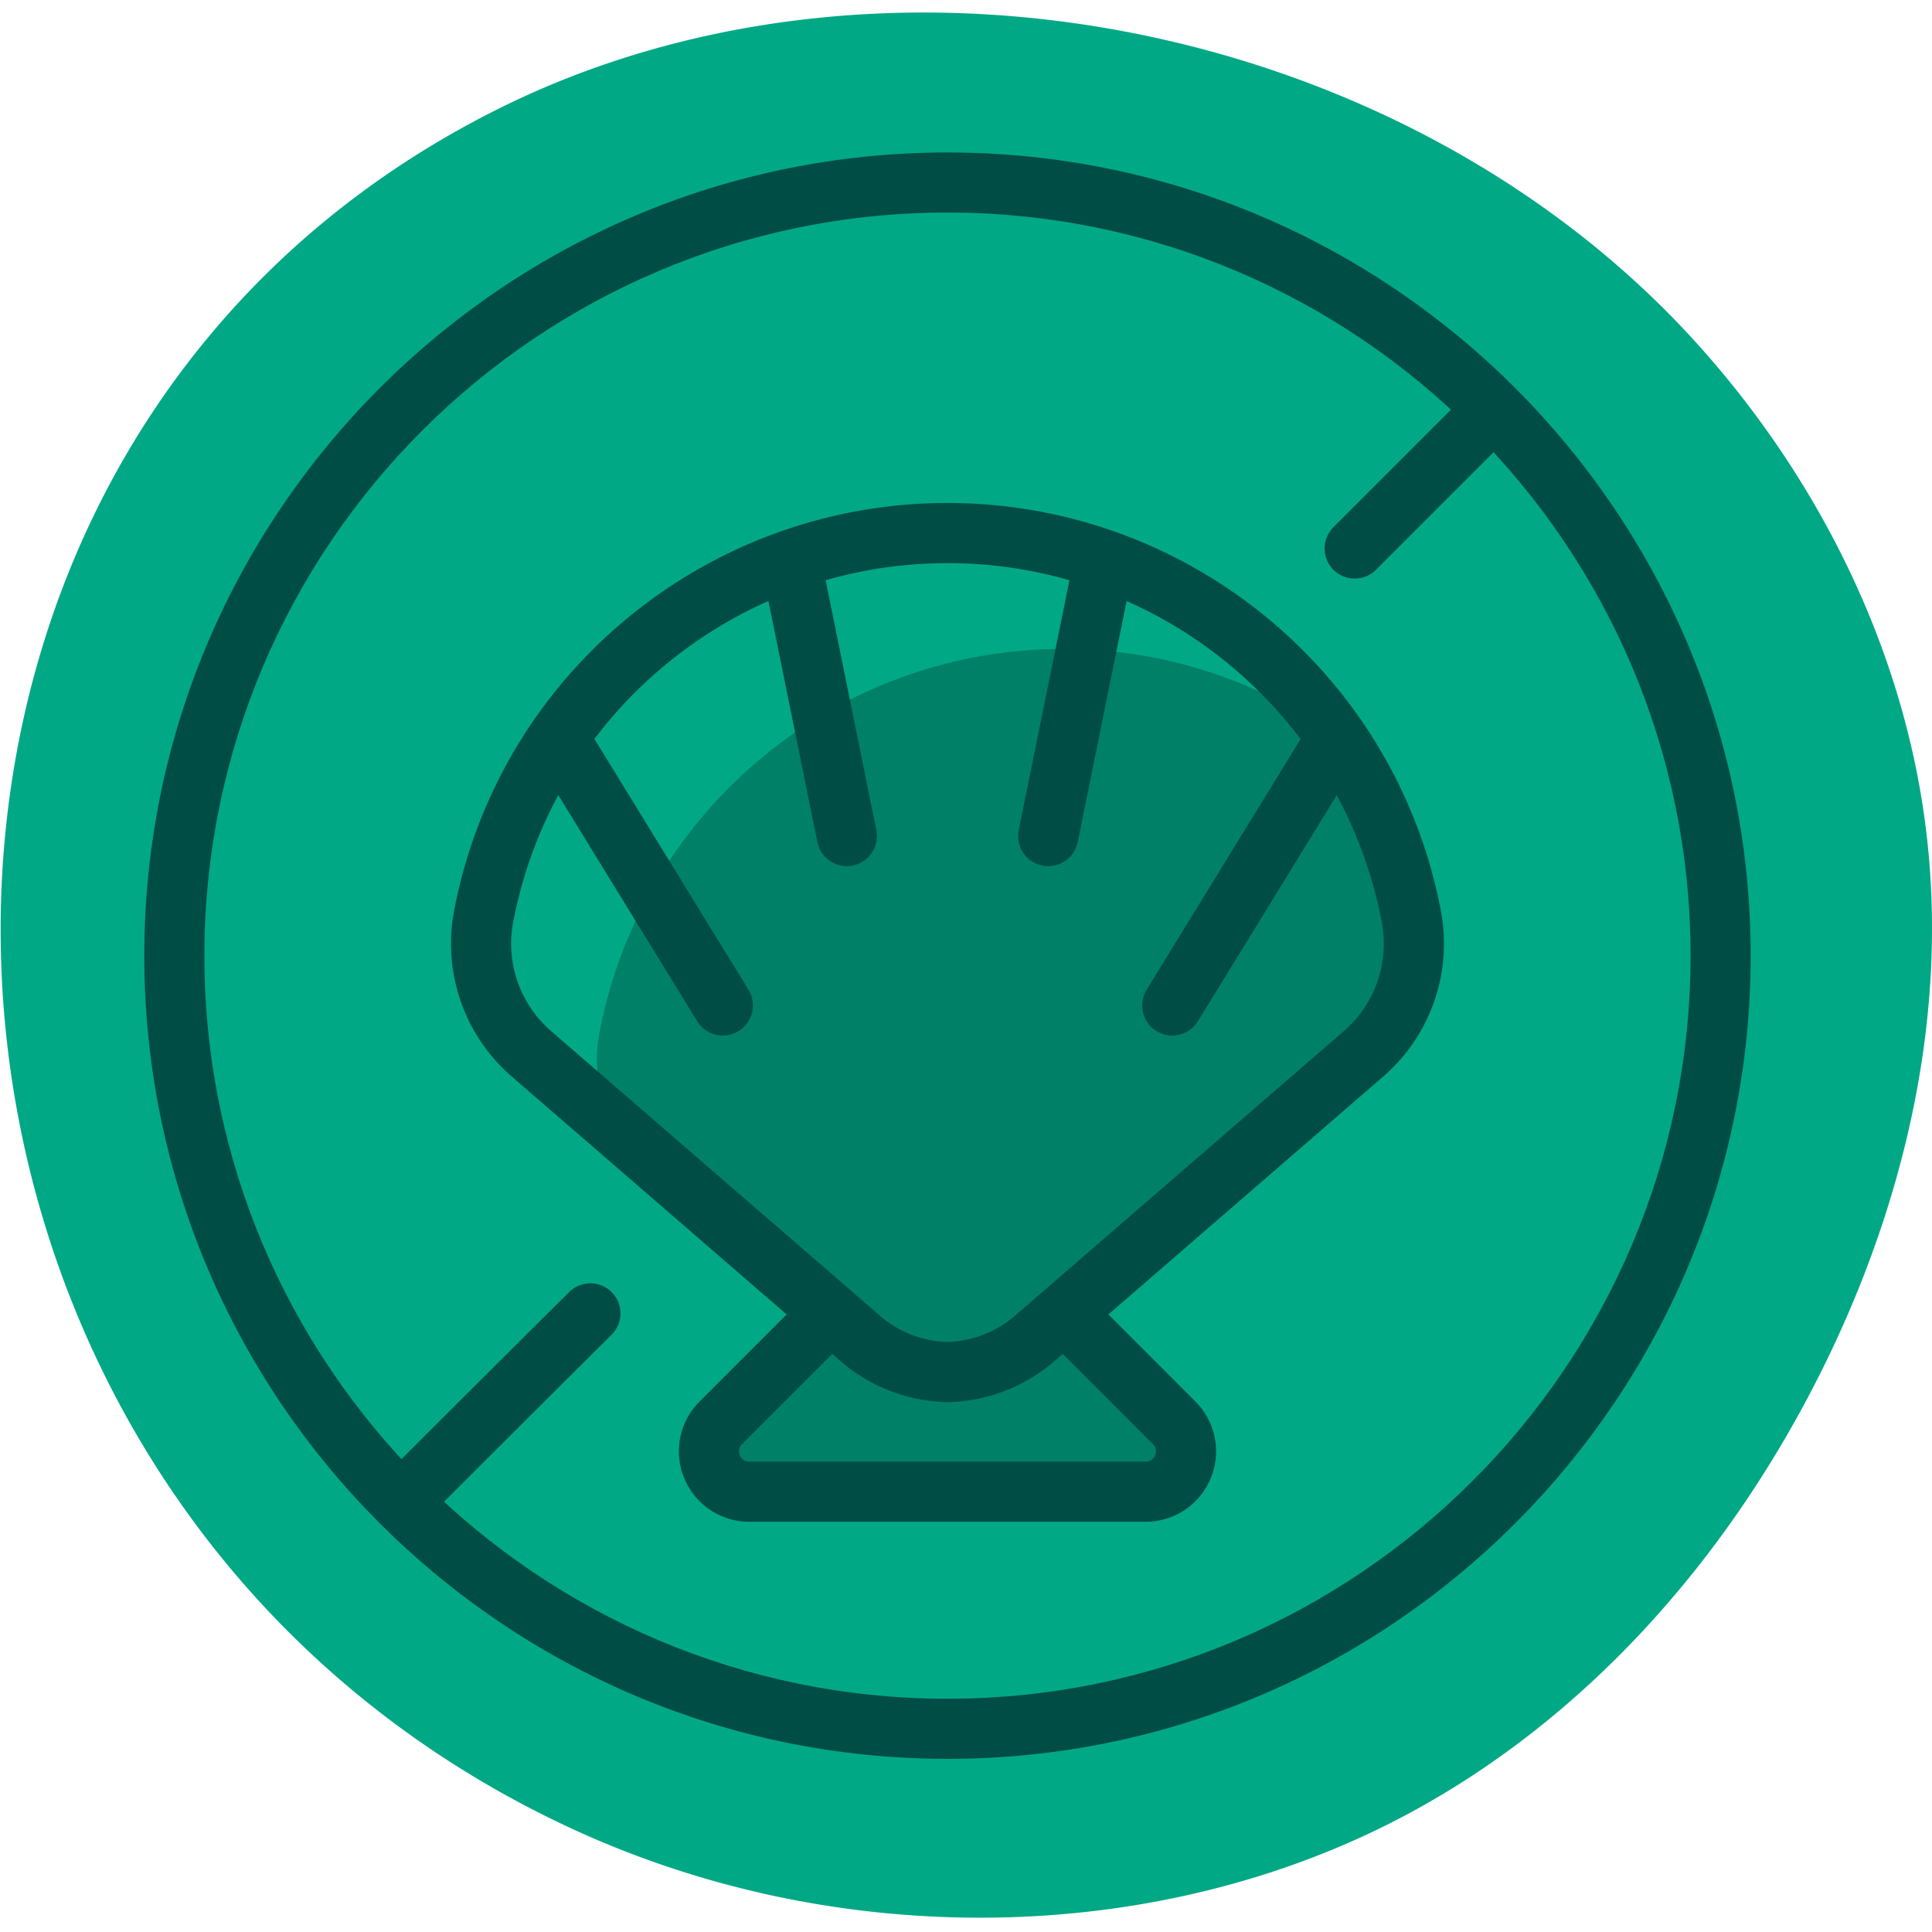
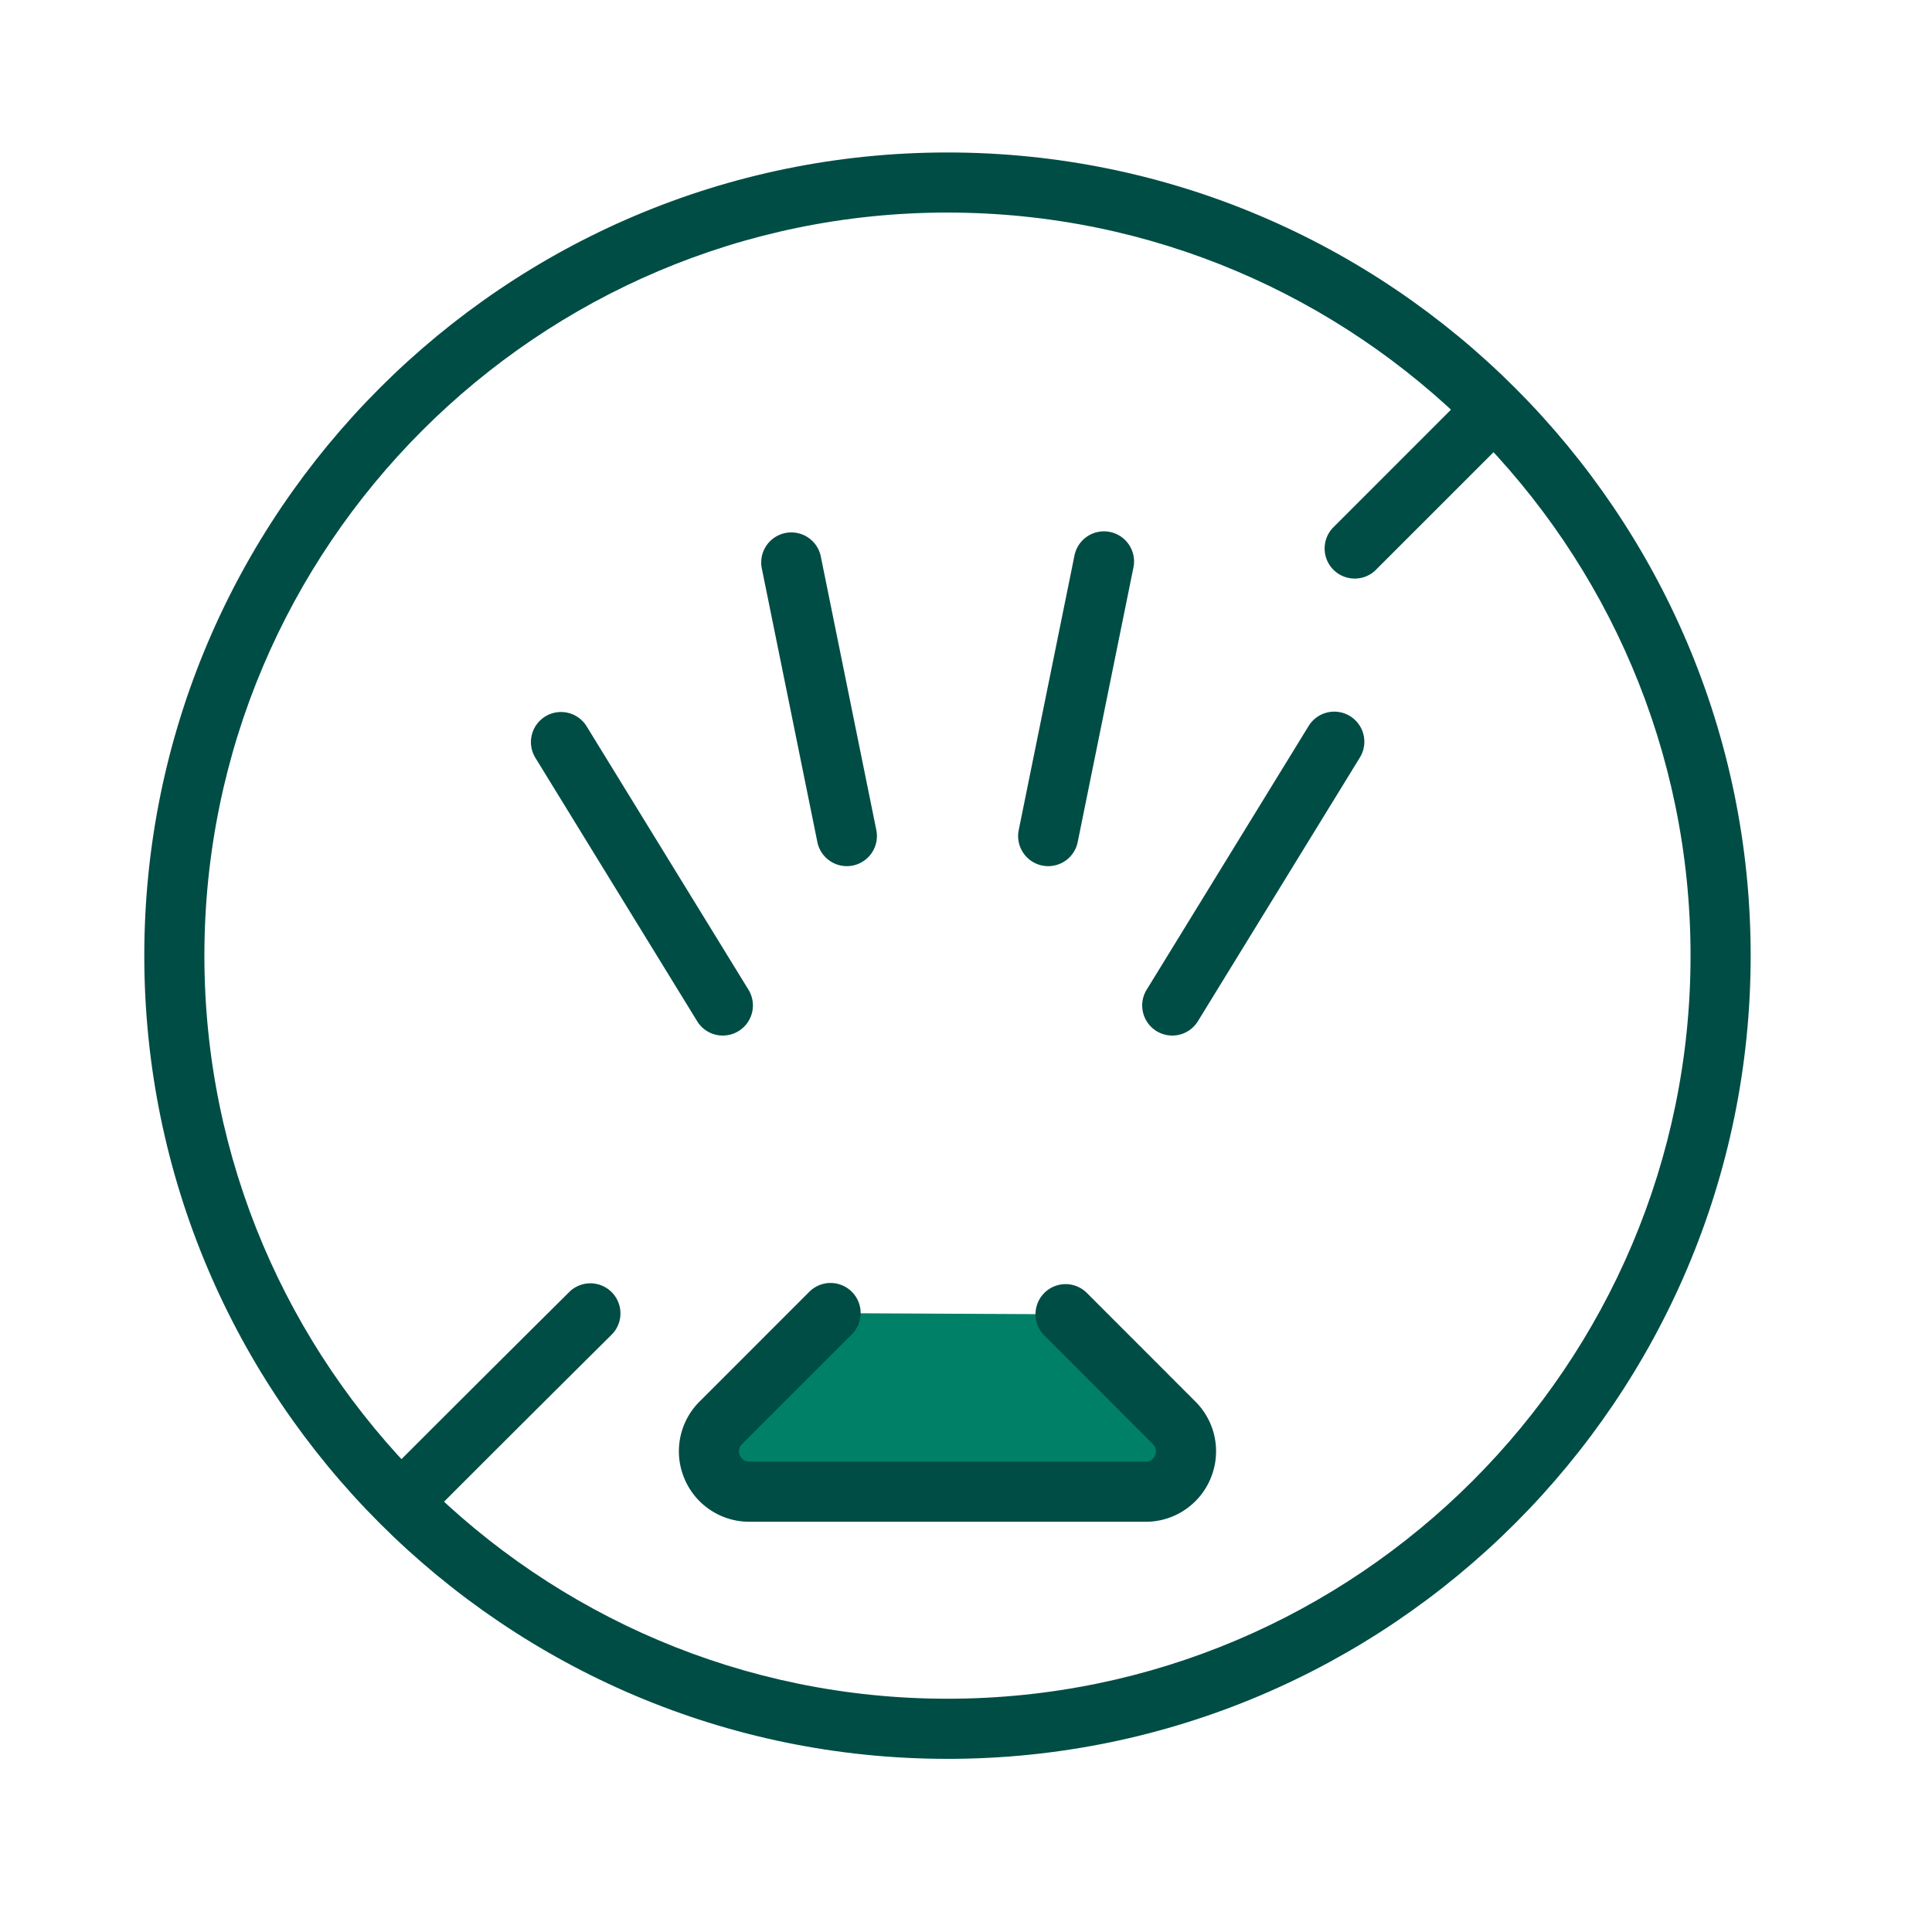
<svg xmlns="http://www.w3.org/2000/svg" width="111" height="111" fill="none">
-   <path d="M43.694 108.753a55.052 55.052 0 0 1-10.78-3.662c-41.662-19.225-44.432-78.817-4.277-98.84 22.116-11.03 52.204-5.09 68.976 13.615 6.971 7.775 11.725 17.47 13.016 27.584 1.397 10.935-1.255 22.004-6.191 31.739-5.132 10.121-12.883 19.115-22.965 24.71-11.199 6.212-24.977 7.781-37.782 4.857l.003-.003z" fill="#00A886" />
-   <path d="M49.957 77.627c1.355.433 2.78 1.137 4.222 1.231 1.337.088 2.525-.508 3.674-1.14 2.426-1.334 4.316-3.245 6.339-5.09 2.008-1.832 10.772-8.815 12.553-11.074 1.645-2.09 3.236-4.28 3.81-6.926.615-2.815-3.066-11.489-4.49-12.834a26.997 26.997 0 0 0-14.973-4.51c-13.246 0-24.275 9.494-26.652 22.05a8.341 8.341 0 0 0 2.737 7.86S49.588 77.512 49.96 77.63l-.003-.003z" fill="#008067" />
  <path d="m61.222 75.51 6.24 6.24c1.46 1.46.426 3.955-1.64 3.955H43.056c-2.065 0-3.1-2.498-1.639-3.956l6.305-6.305" fill="#008067" />
-   <path d="M54.605 80.557h-.335c-.085 0-.17-.006-.252-.018a9.672 9.672 0 0 1-5.627-2.253L29.39 61.84a10.102 10.102 0 0 1-3.306-9.486c2.574-13.591 14.498-23.456 28.352-23.456 13.854 0 25.775 9.865 28.352 23.456a10.1 10.1 0 0 1-3.306 9.486L60.5 78.27a9.673 9.673 0 0 1-5.643 2.27 1.72 1.72 0 0 1-.25.017zm-.17-48.202c-12.193 0-22.69 8.682-24.955 20.643a6.643 6.643 0 0 0 2.172 6.233l18.983 16.43a6.167 6.167 0 0 0 3.8 1.44 6.188 6.188 0 0 0 3.817-1.455L77.22 59.23a6.641 6.641 0 0 0 2.171-6.233c-2.265-11.96-12.762-20.643-24.955-20.643z" fill="#004D45" />
  <path d="M65.819 87.43H43.053a4.034 4.034 0 0 1-3.738-2.497 4.033 4.033 0 0 1 .877-4.41l6.305-6.305a1.728 1.728 0 0 1 2.444 2.444l-6.306 6.305a.562.562 0 0 0-.127.644.563.563 0 0 0 .545.363h22.766a.56.56 0 0 0 .544-.363.563.563 0 0 0-.127-.644L60 76.728a1.728 1.728 0 0 1 2.444-2.444l6.236 6.24a4.033 4.033 0 0 1 .877 4.409 4.033 4.033 0 0 1-3.738 2.498zM41.526 59.496a1.72 1.72 0 0 1-1.473-.826L30.748 43.52a1.728 1.728 0 0 1 2.945-1.808L43 56.86a1.728 1.728 0 0 1-1.47 2.635h-.003zM67.35 59.496a1.728 1.728 0 0 1-1.47-2.634l9.305-15.151a1.728 1.728 0 0 1 2.946 1.808L68.825 58.67a1.725 1.725 0 0 1-1.472.826h-.003zM48.65 49.763a1.728 1.728 0 0 1-1.69-1.385L43.757 32.6a1.73 1.73 0 0 1 3.388-.69l3.202 15.778a1.73 1.73 0 0 1-1.693 2.075h-.004zM60.224 49.763a1.728 1.728 0 0 1-1.694-2.075l3.203-15.777a1.728 1.728 0 1 1 3.387.69l-3.202 15.777a1.728 1.728 0 0 1-1.69 1.385h-.004z" fill="#004D45" />
  <path d="M54.436 101.052c-25.446 0-46.146-20.701-46.146-46.147C8.29 29.46 28.99 8.76 54.436 8.76c25.445 0 46.146 20.7 46.146 46.146s-20.7 46.147-46.146 46.147zm0-88.84c-23.54 0-42.693 19.153-42.693 42.693s19.152 42.693 42.693 42.693c23.54 0 42.692-19.152 42.692-42.693 0-23.54-19.152-42.692-42.692-42.692z" fill="#004D45" />
  <path d="M77.832 33.24a1.727 1.727 0 0 1-1.222-2.948l7.941-7.942a1.729 1.729 0 0 1 2.444 2.444l-7.942 7.942c-.335.338-.78.505-1.221.505zM23.102 87.97a1.726 1.726 0 0 1-1.222-2.949c3.158-3.163 6.509-6.505 10.866-10.832a1.729 1.729 0 0 1 2.435 2.452 3055.919 3055.919 0 0 0-10.854 10.824c-.339.338-.78.508-1.225.508v-.003z" fill="#004D45" />
</svg>